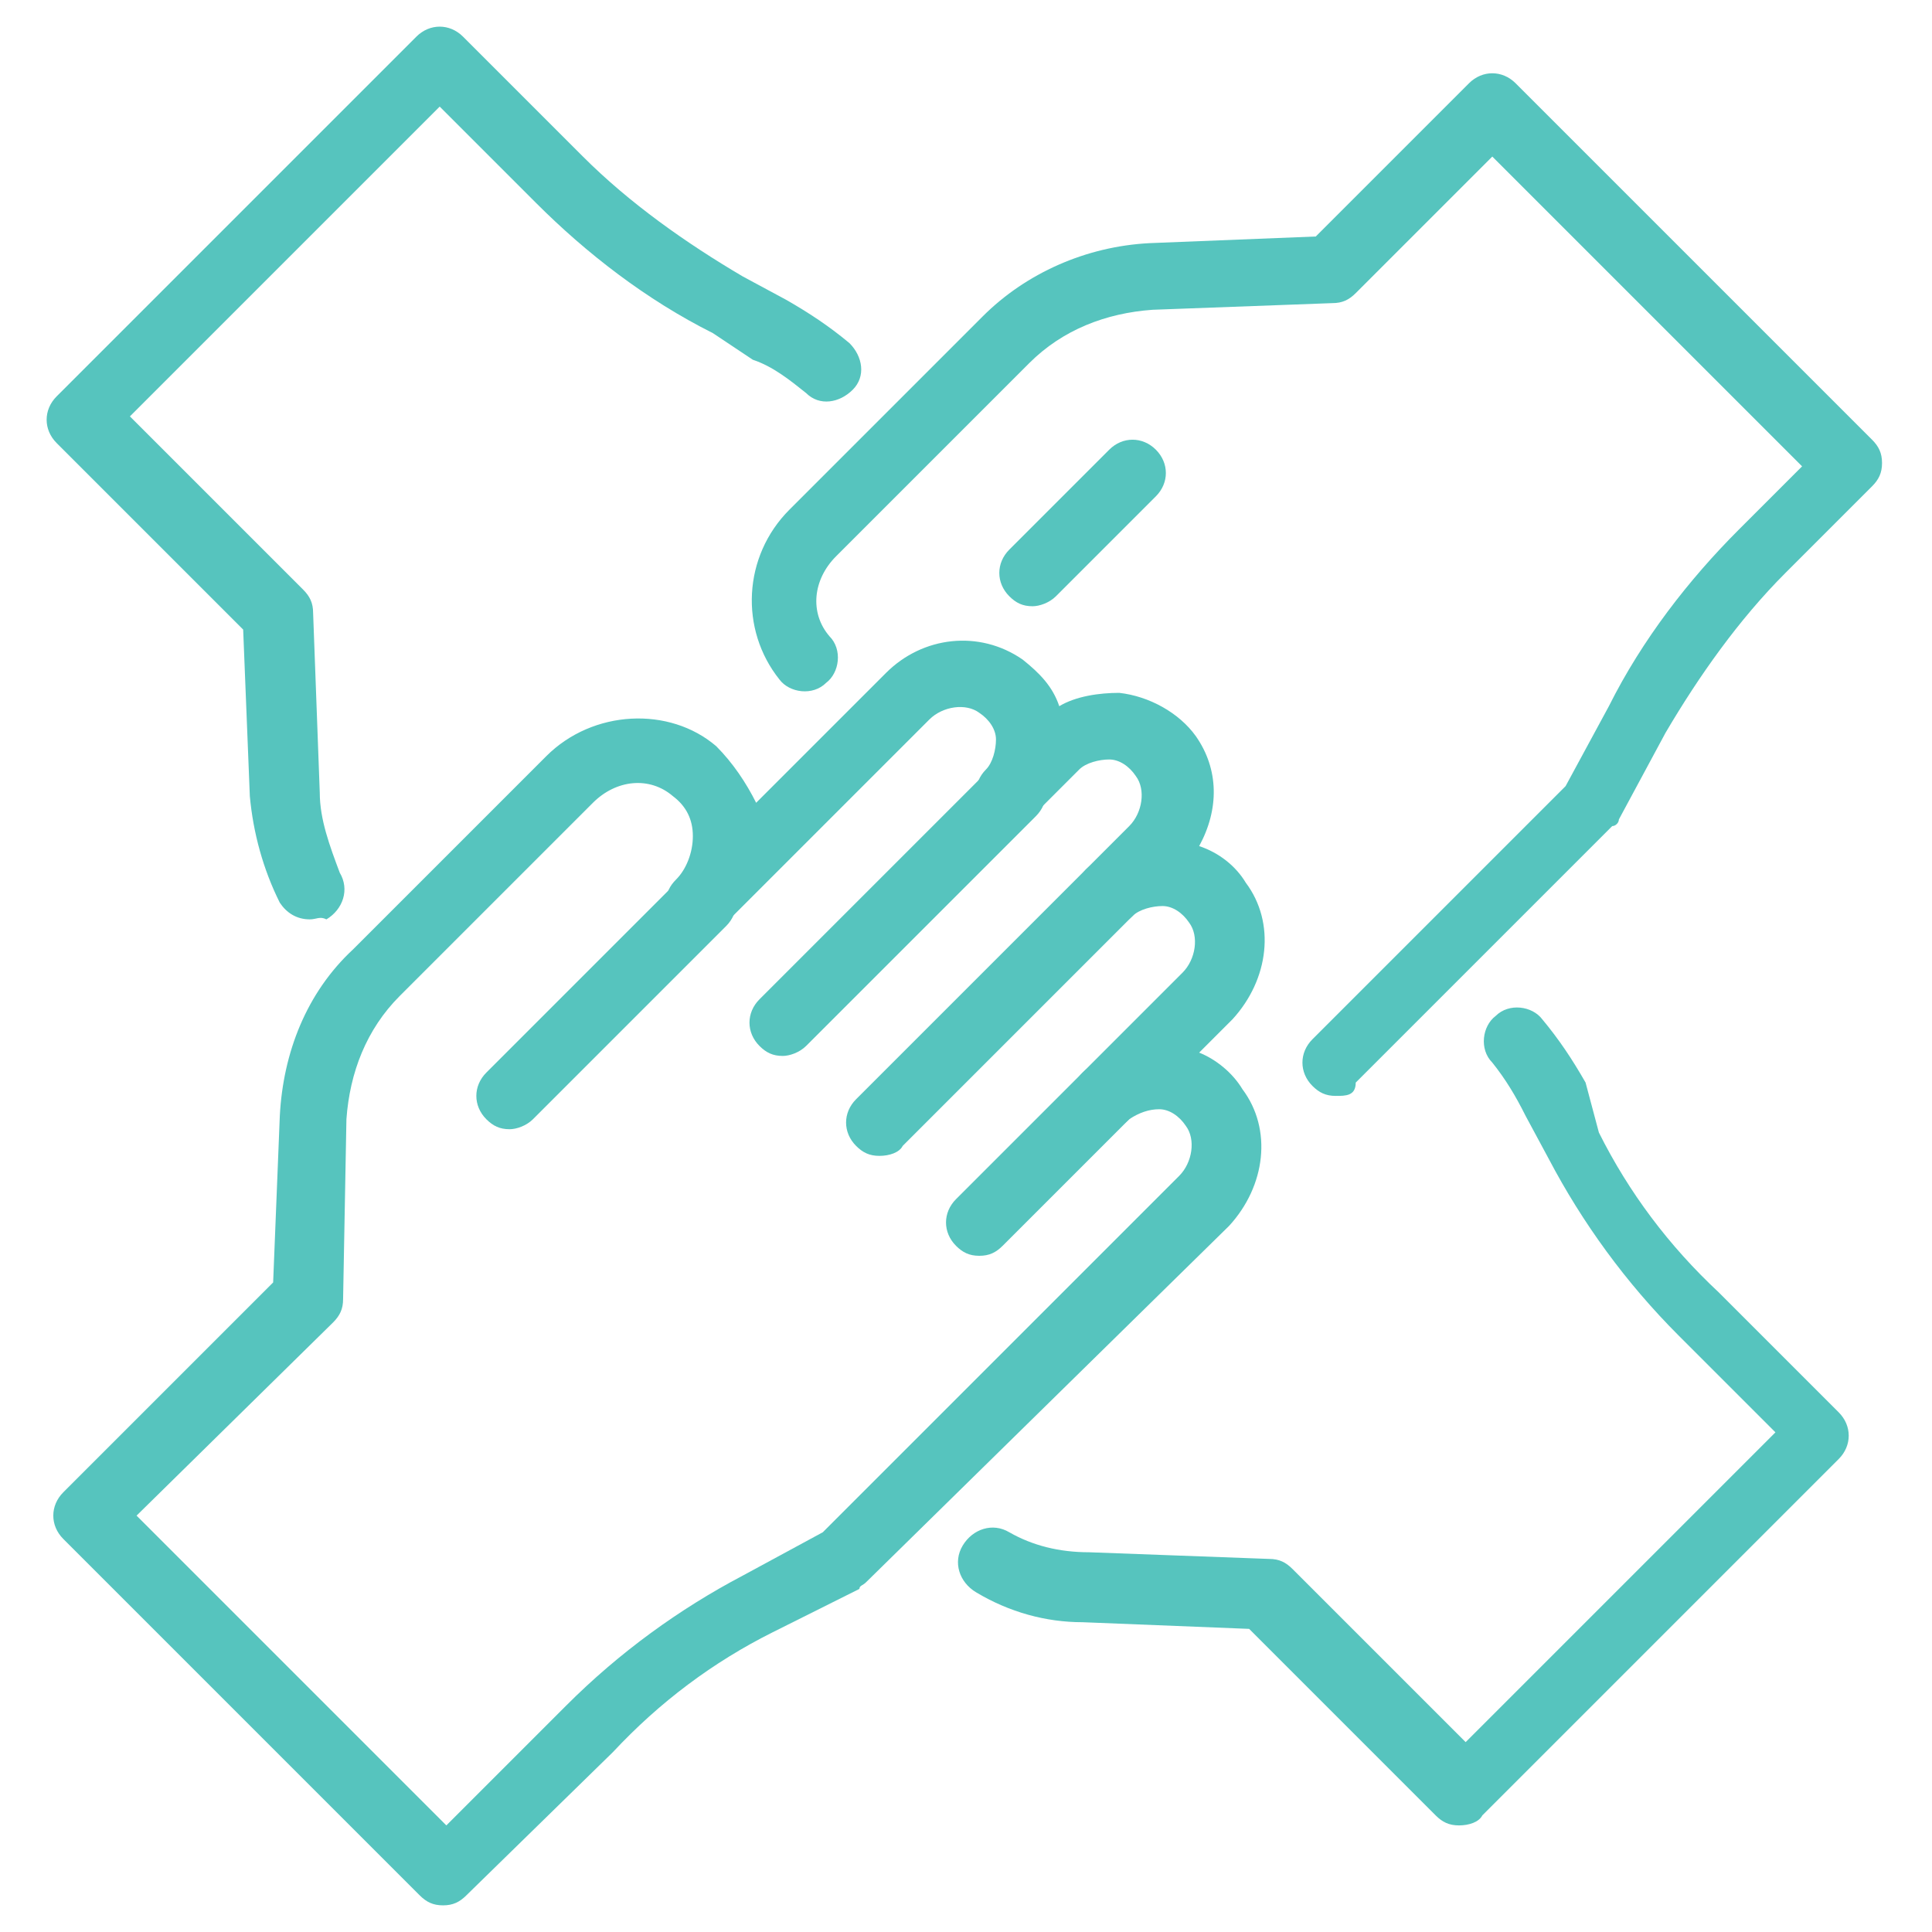
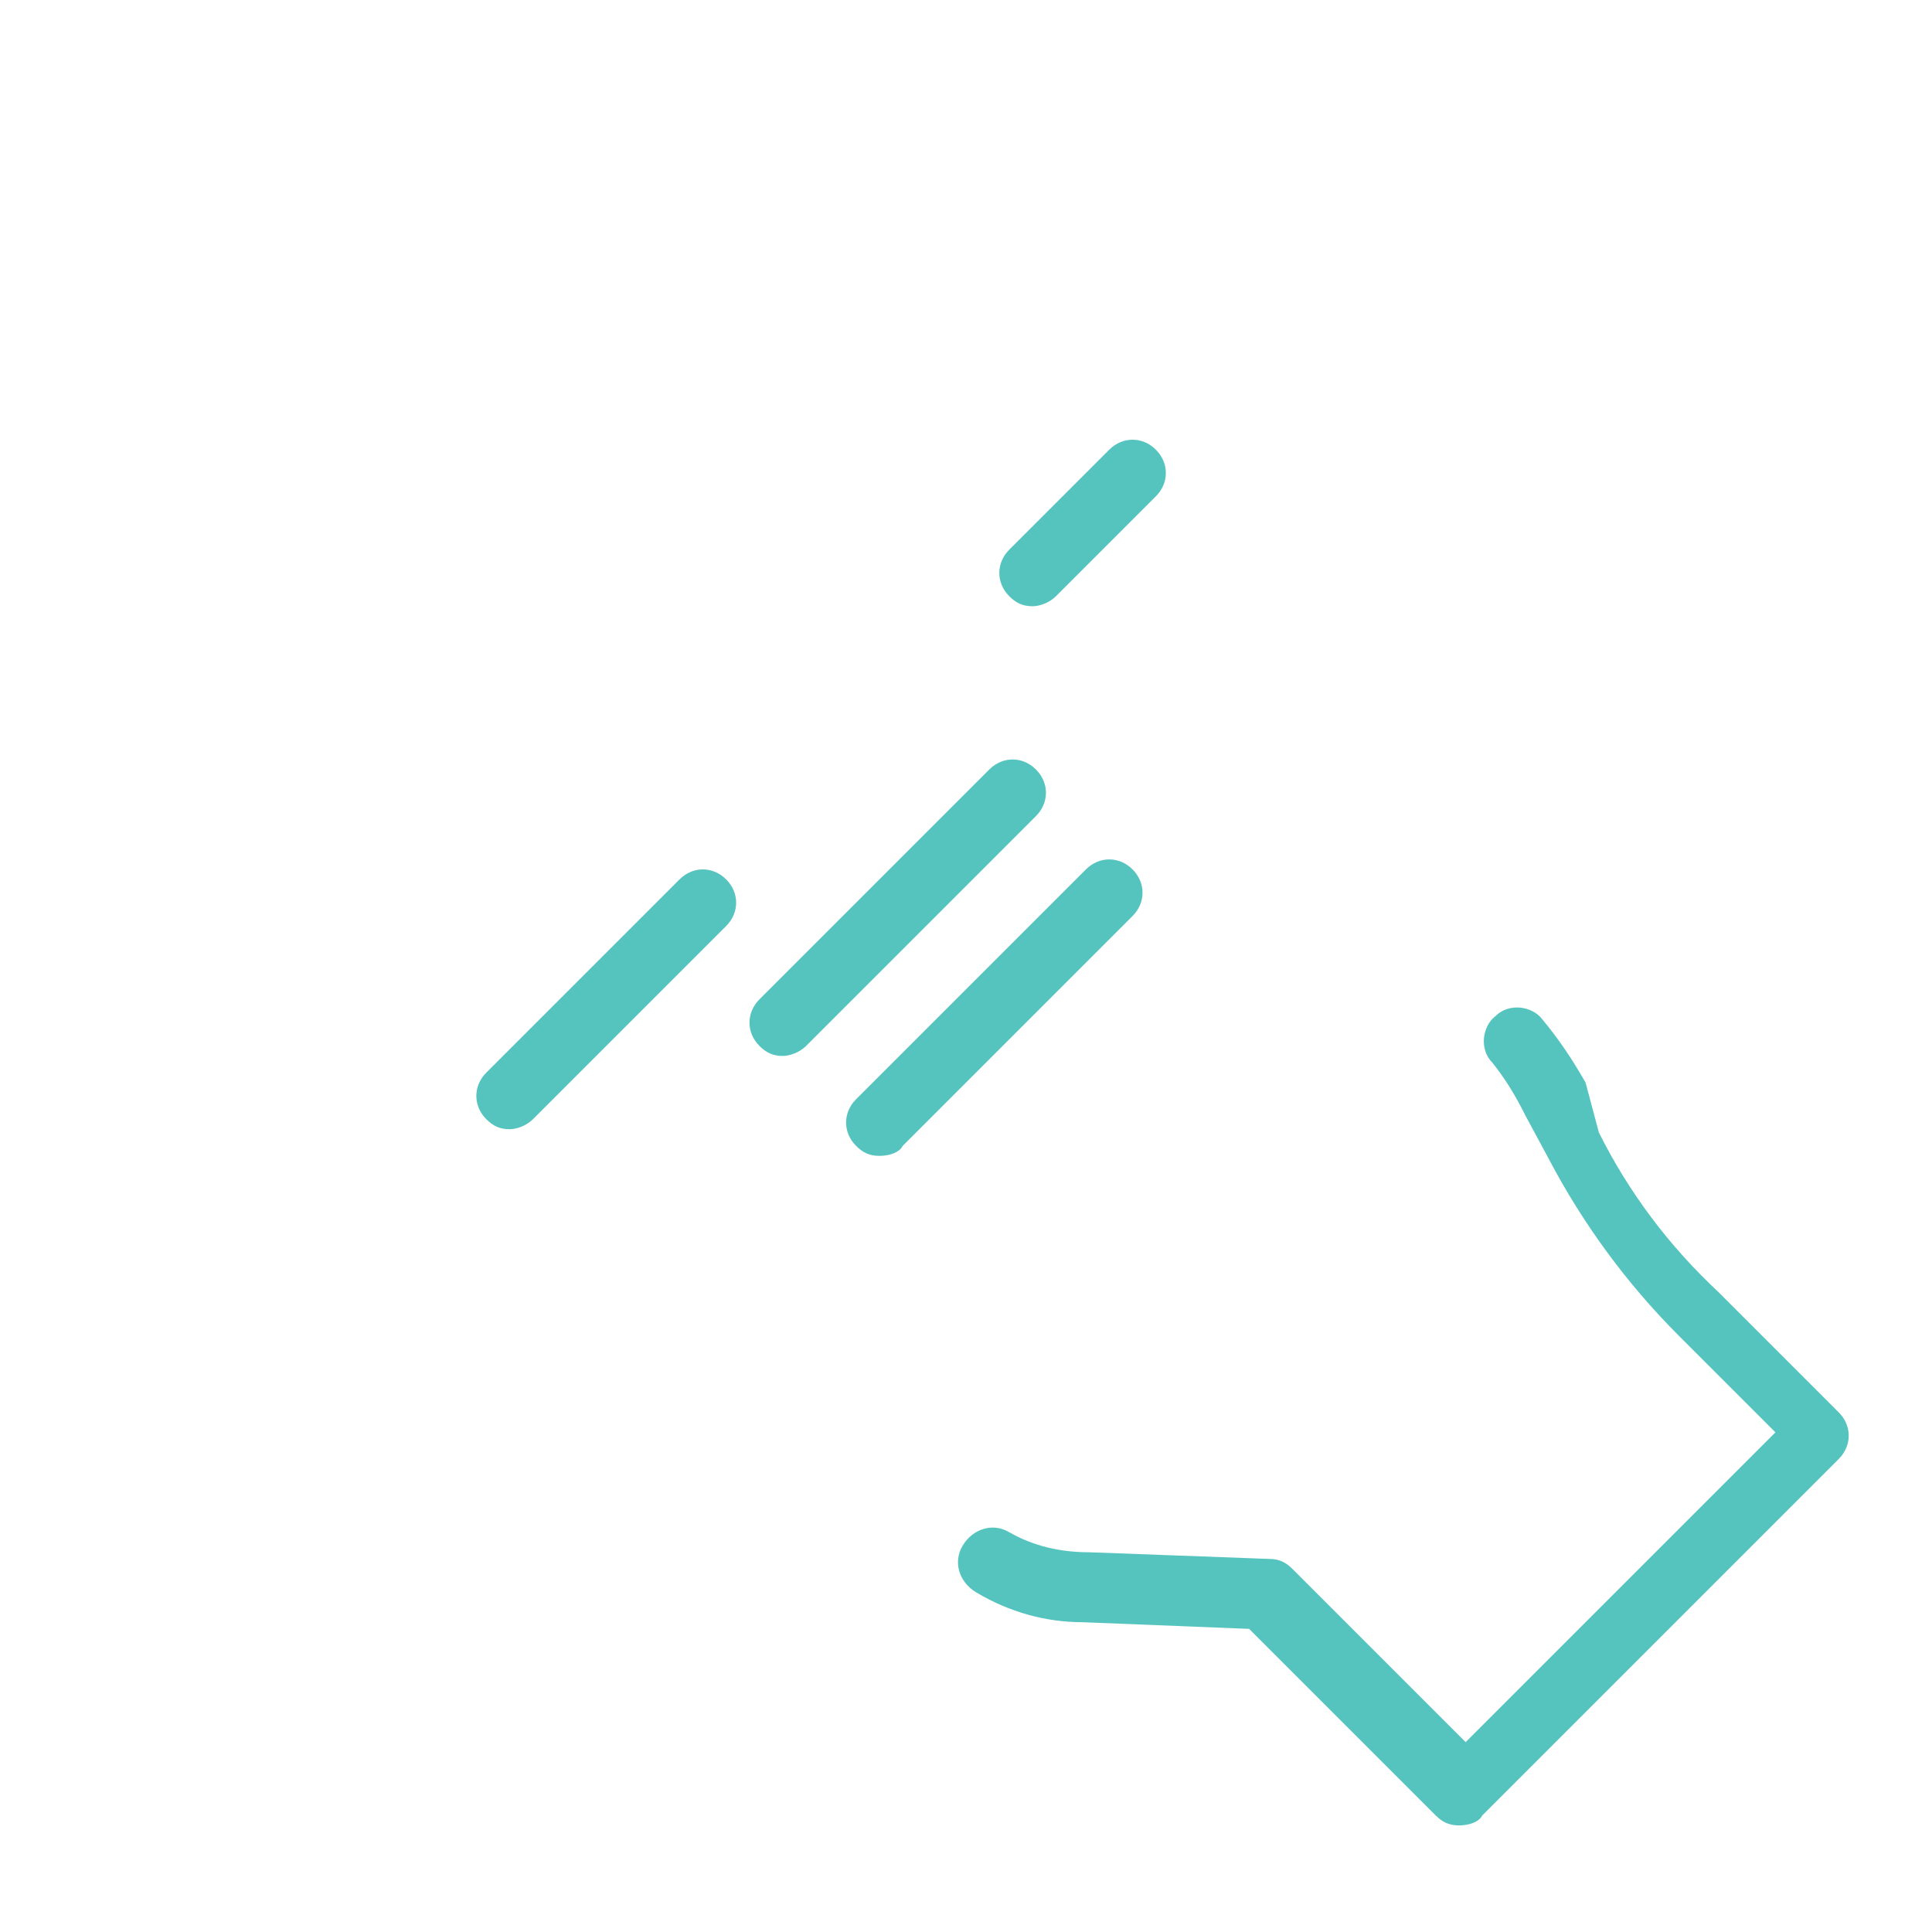
<svg xmlns="http://www.w3.org/2000/svg" version="1.1" id="Capa_1" x="0px" y="0px" viewBox="0 0 58 58" style="enable-background:new 0 0 58 58;" xml:space="preserve">
  <style type="text/css">
	.st0{fill:#56C4BE;}
</style>
  <g>
-     <path class="st0" d="M29.4,37.7c-0.3,0-0.5-0.1-0.7-0.3c-0.4-0.4-0.4-1,0-1.4l3.8-3.8c0.4-0.4,1-0.4,1.4,0c0.4,0.4,0.4,1,0,1.4   l-3.8,3.8C29.9,37.6,29.7,37.7,29.4,37.7z" />
    <path class="st0" d="M26.4,34.7c-0.3,0-0.5-0.1-0.7-0.3c-0.4-0.4-0.4-1,0-1.4l6.9-6.9c0.4-0.4,1-0.4,1.4,0c0.4,0.4,0.4,1,0,1.4   l-6.9,6.9C27,34.6,26.7,34.7,26.4,34.7z" />
    <path class="st0" d="M23.5,31.7c-0.3,0-0.5-0.1-0.7-0.3c-0.4-0.4-0.4-1,0-1.4l6.9-6.9c0.4-0.4,1-0.4,1.4,0c0.4,0.4,0.4,1,0,1.4   l-6.9,6.9C24,31.6,23.7,31.7,23.5,31.7z" />
    <path class="st0" d="M15.3,33.9c-0.3,0-0.5-0.1-0.7-0.3c-0.4-0.4-0.4-1,0-1.4l5.8-5.8c0.4-0.4,1-0.4,1.4,0c0.4,0.4,0.4,1,0,1.4   L16,33.6C15.8,33.8,15.5,33.9,15.3,33.9z" />
-     <path class="st0" d="M13.3,57.2c-0.3,0-0.5-0.1-0.7-0.3L1.9,46.2c-0.4-0.4-0.4-1,0-1.4l6.3-6.3l0.2-5c0.1-1.9,0.8-3.7,2.2-5   l5.8-5.8c1.4-1.4,3.7-1.5,5.1-0.3c0.5,0.5,0.9,1.1,1.2,1.7l3.9-3.9c1.1-1.1,2.8-1.3,4.1-0.4c0.5,0.4,0.9,0.8,1.1,1.4   c0.5-0.3,1.2-0.4,1.8-0.4c0.9,0.1,1.8,0.6,2.3,1.3c0.7,1,0.7,2.2,0.1,3.3c0.6,0.2,1.1,0.6,1.4,1.1c0.9,1.2,0.7,2.9-0.4,4.1l-1,1   c0.5,0.2,1,0.6,1.3,1.1c0.9,1.2,0.7,2.9-0.4,4.1L26,47.5c-0.1,0.1-0.2,0.1-0.2,0.2L23.2,49c-1.8,0.9-3.4,2.1-4.8,3.6L14,56.9   C13.8,57.1,13.6,57.2,13.3,57.2z M4.1,45.5l9.3,9.3l3.6-3.6c1.6-1.6,3.4-2.9,5.3-3.9l2.4-1.3l10.7-10.7c0.4-0.4,0.5-1.1,0.2-1.5   c-0.2-0.3-0.5-0.5-0.8-0.5c-0.3,0-0.6,0.1-0.9,0.3c-0.4,0.4-1,0.4-1.4,0c-0.4-0.4-0.4-1,0-1.4l3-3c0.4-0.4,0.5-1.1,0.2-1.5   c-0.2-0.3-0.5-0.5-0.8-0.5c-0.3,0-0.7,0.1-0.9,0.3c-0.4,0.4-1,0.4-1.4,0c-0.2-0.2-0.3-0.5-0.3-0.7s0.1-0.5,0.3-0.7l1.3-1.3   c0.4-0.4,0.5-1.1,0.2-1.5c-0.2-0.3-0.5-0.5-0.8-0.5c-0.3,0-0.7,0.1-0.9,0.3l-1.4,1.4c-0.4,0.4-1,0.4-1.4,0c-0.4-0.4-0.4-1,0-1.4   c0.2-0.2,0.3-0.6,0.3-0.9c0-0.3-0.2-0.6-0.5-0.8c-0.4-0.3-1.1-0.2-1.5,0.2l-6.2,6.2c-0.4,0.4-1,0.4-1.4,0c-0.2-0.2-0.3-0.5-0.3-0.7   c0-0.3,0.1-0.5,0.3-0.7c0.3-0.3,0.5-0.8,0.5-1.3c0-0.5-0.2-0.9-0.6-1.2c-0.7-0.6-1.7-0.5-2.4,0.2l-5.8,5.8c-1,1-1.5,2.3-1.6,3.7   L10.3,39c0,0.3-0.1,0.5-0.3,0.7L4.1,45.5z" />
    <path class="st0" d="M31,18.2c-0.3,0-0.5-0.1-0.7-0.3c-0.4-0.4-0.4-1,0-1.4l3-3c0.4-0.4,1-0.4,1.4,0c0.4,0.4,0.4,1,0,1.4l-3,3   C31.5,18.1,31.2,18.2,31,18.2z" />
-     <path class="st0" d="M40.1,32.9c-0.3,0-0.5-0.1-0.7-0.3c-0.4-0.4-0.4-1,0-1.4l7.6-7.6l1.3-2.4c1-2,2.4-3.8,3.9-5.3l1.9-1.9   l-9.3-9.3l-4.1,4.1c-0.2,0.2-0.4,0.3-0.7,0.3l-5.4,0.2c-1.4,0.1-2.7,0.6-3.7,1.6l-5.8,5.8c-0.7,0.7-0.8,1.7-0.2,2.4   c0.4,0.4,0.3,1.1-0.1,1.4c-0.4,0.4-1.1,0.3-1.4-0.1c-1.2-1.5-1.1-3.7,0.3-5.1l5.8-5.8c1.3-1.3,3.1-2.1,5-2.2l5-0.2l4.6-4.6   c0.4-0.4,1-0.4,1.4,0l10.7,10.7c0.2,0.2,0.3,0.4,0.3,0.7c0,0.3-0.1,0.5-0.3,0.7l-2.6,2.6c-1.4,1.4-2.6,3.1-3.6,4.8l-1.4,2.6   c0,0.1-0.1,0.2-0.2,0.2l-7.7,7.7C40.7,32.9,40.4,32.9,40.1,32.9z" />
    <path class="st0" d="M43.8,54.8c-0.3,0-0.5-0.1-0.7-0.3l-5.6-5.6l-5-0.2c-1.1,0-2.2-0.3-3.2-0.9c-0.5-0.3-0.7-0.9-0.4-1.4   c0.3-0.5,0.9-0.7,1.4-0.4c0.7,0.4,1.5,0.6,2.4,0.6l5.4,0.2c0.3,0,0.5,0.1,0.7,0.3l5.2,5.2l9.3-9.3l-2.9-2.9   c-1.6-1.6-2.9-3.4-3.9-5.3l-0.7-1.3c-0.3-0.6-0.6-1.1-1-1.6c-0.4-0.4-0.3-1.1,0.1-1.4c0.4-0.4,1.1-0.3,1.4,0.1   c0.5,0.6,0.9,1.2,1.3,1.9L48,34c0.9,1.8,2.1,3.4,3.6,4.8l3.6,3.6c0.4,0.4,0.4,1,0,1.4L44.5,54.5C44.4,54.7,44.1,54.8,43.8,54.8z" />
-     <path class="st0" d="M9.3,27.6c-0.4,0-0.7-0.2-0.9-0.5c-0.5-1-0.8-2.1-0.9-3.2l-0.2-5l-5.6-5.6c-0.4-0.4-0.4-1,0-1.4L12.5,1.1   c0.4-0.4,1-0.4,1.4,0l3.6,3.6c1.4,1.4,3.1,2.6,4.8,3.6l1.3,0.7c0.7,0.4,1.3,0.8,1.9,1.3c0.4,0.4,0.5,1,0.1,1.4   c-0.4,0.4-1,0.5-1.4,0.1c-0.5-0.4-1-0.8-1.6-1L21.4,10c-2-1-3.8-2.4-5.3-3.9l-2.9-2.9l-9.3,9.3l5.2,5.2c0.2,0.2,0.3,0.4,0.3,0.7   l0.2,5.4c0,0.8,0.3,1.6,0.6,2.4c0.3,0.5,0.1,1.1-0.4,1.4C9.6,27.5,9.5,27.6,9.3,27.6z" />
  </g>
</svg>